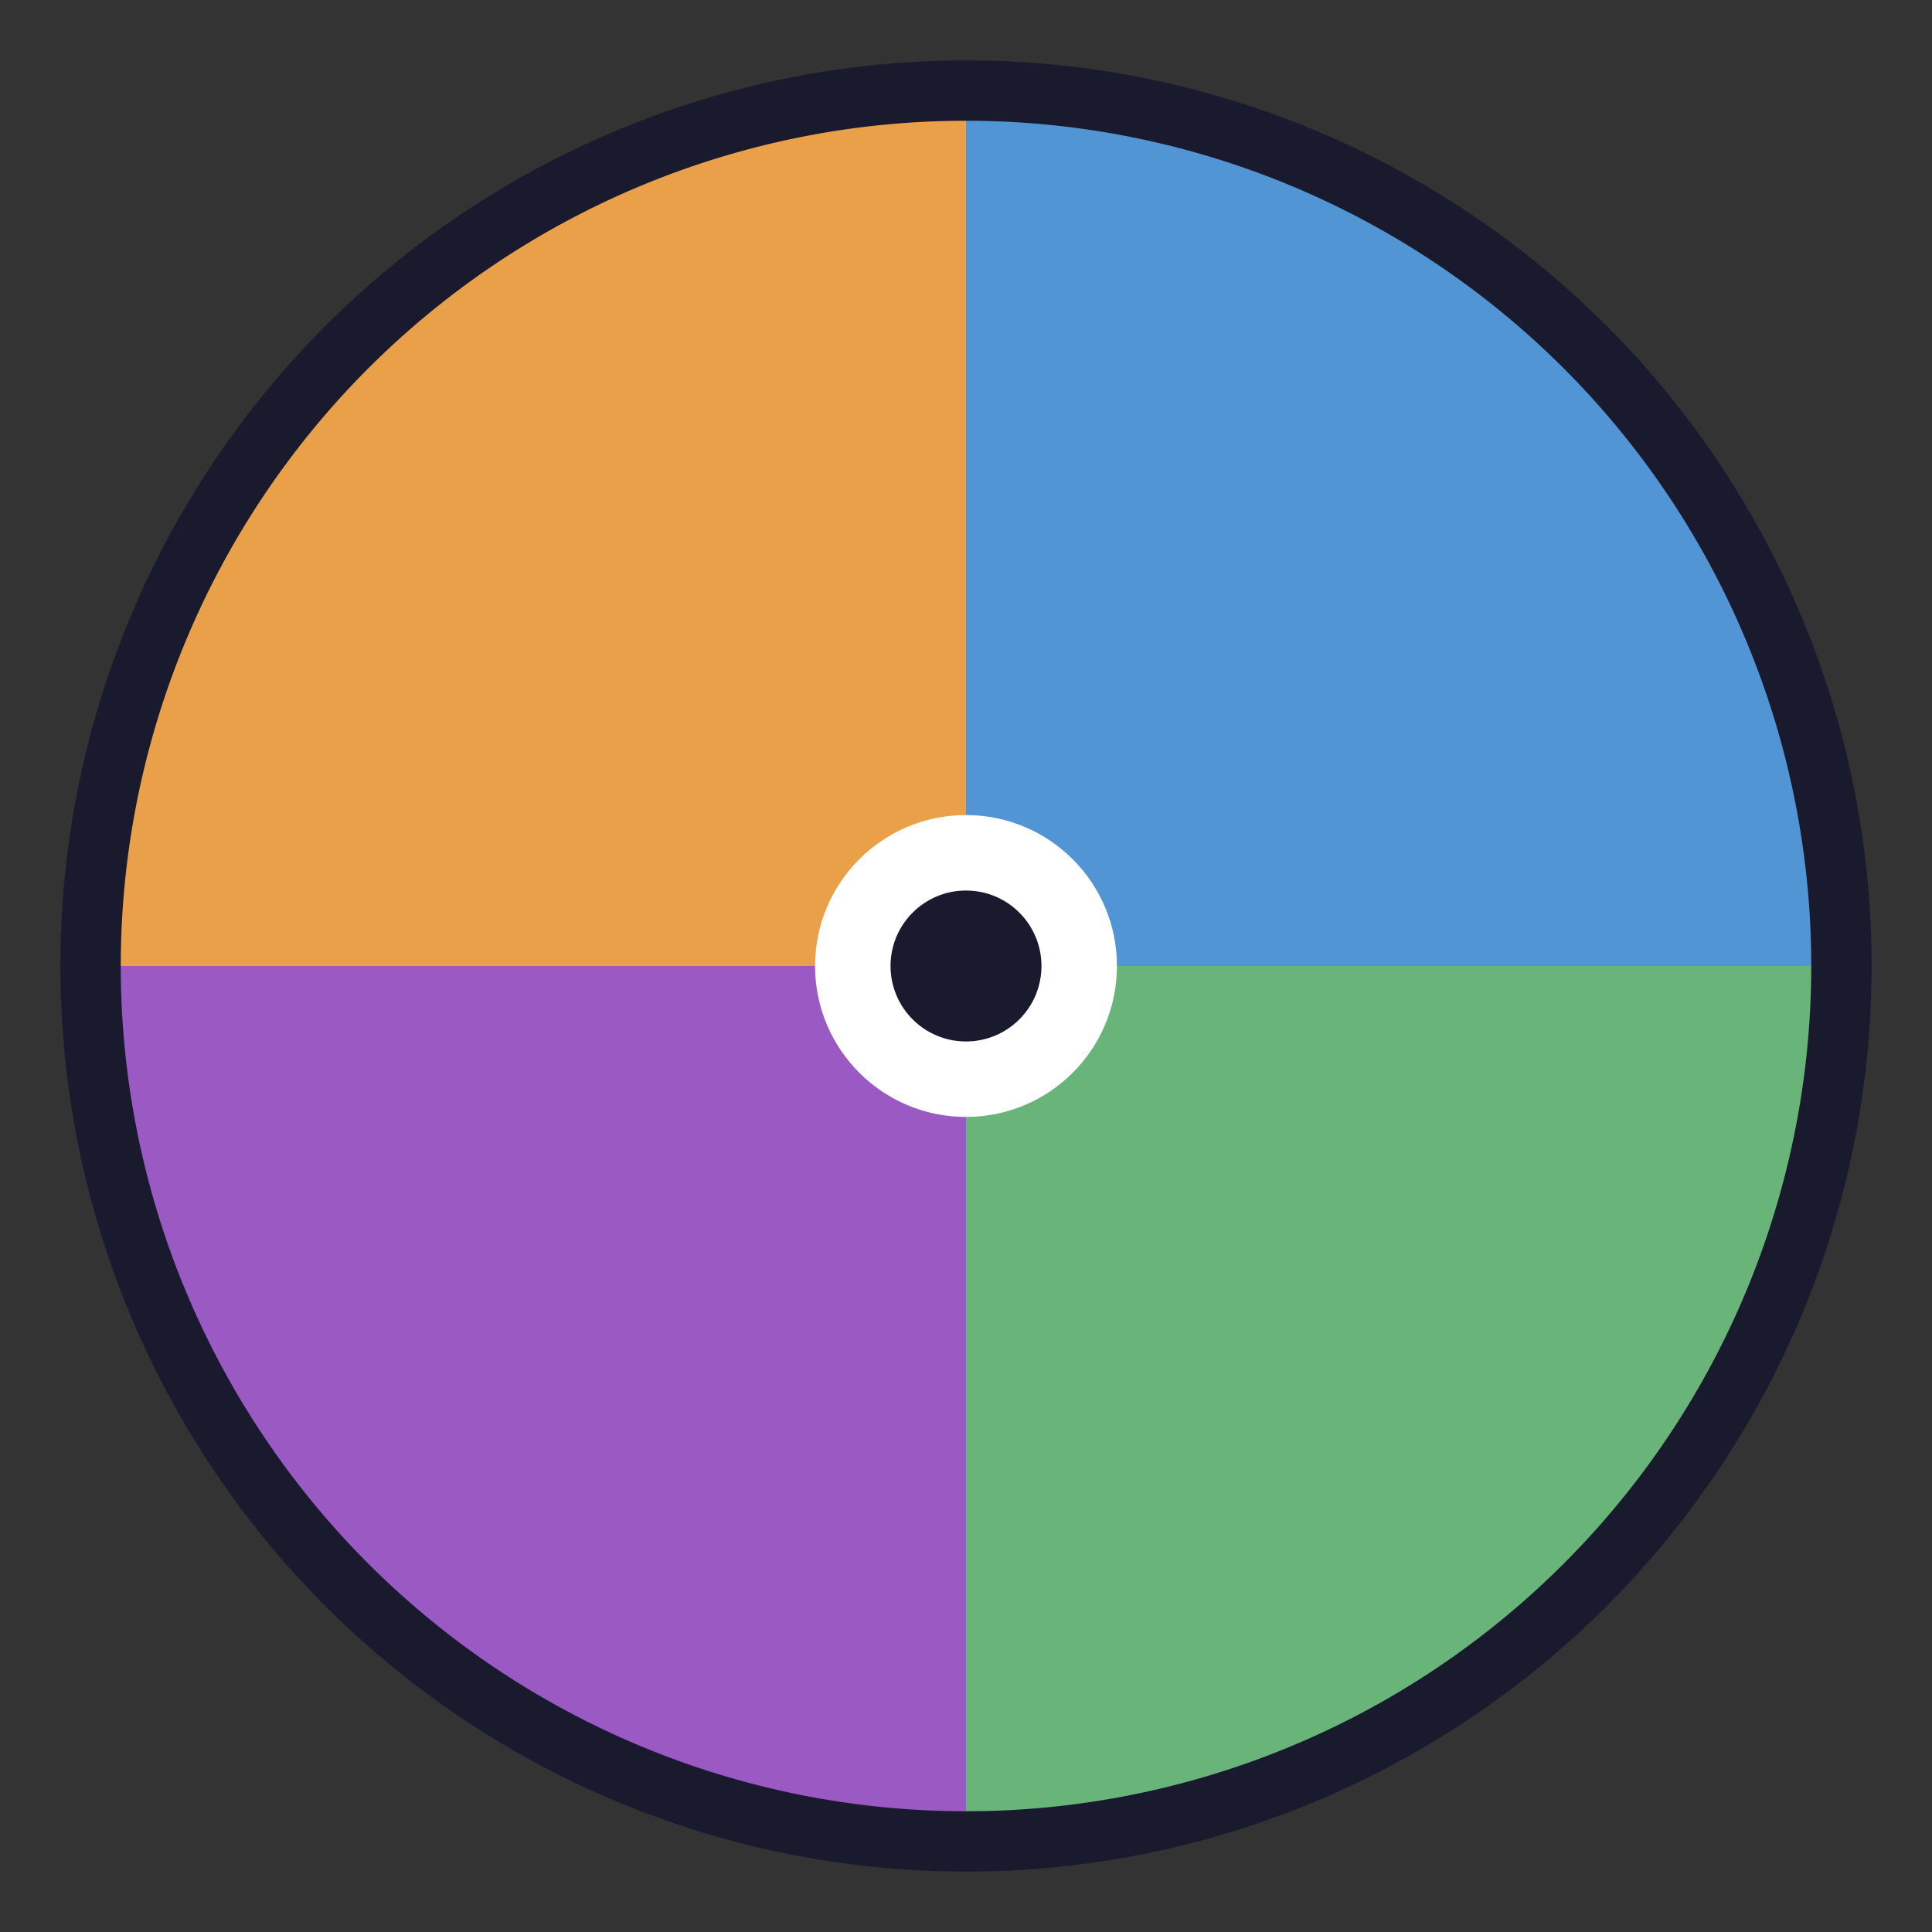
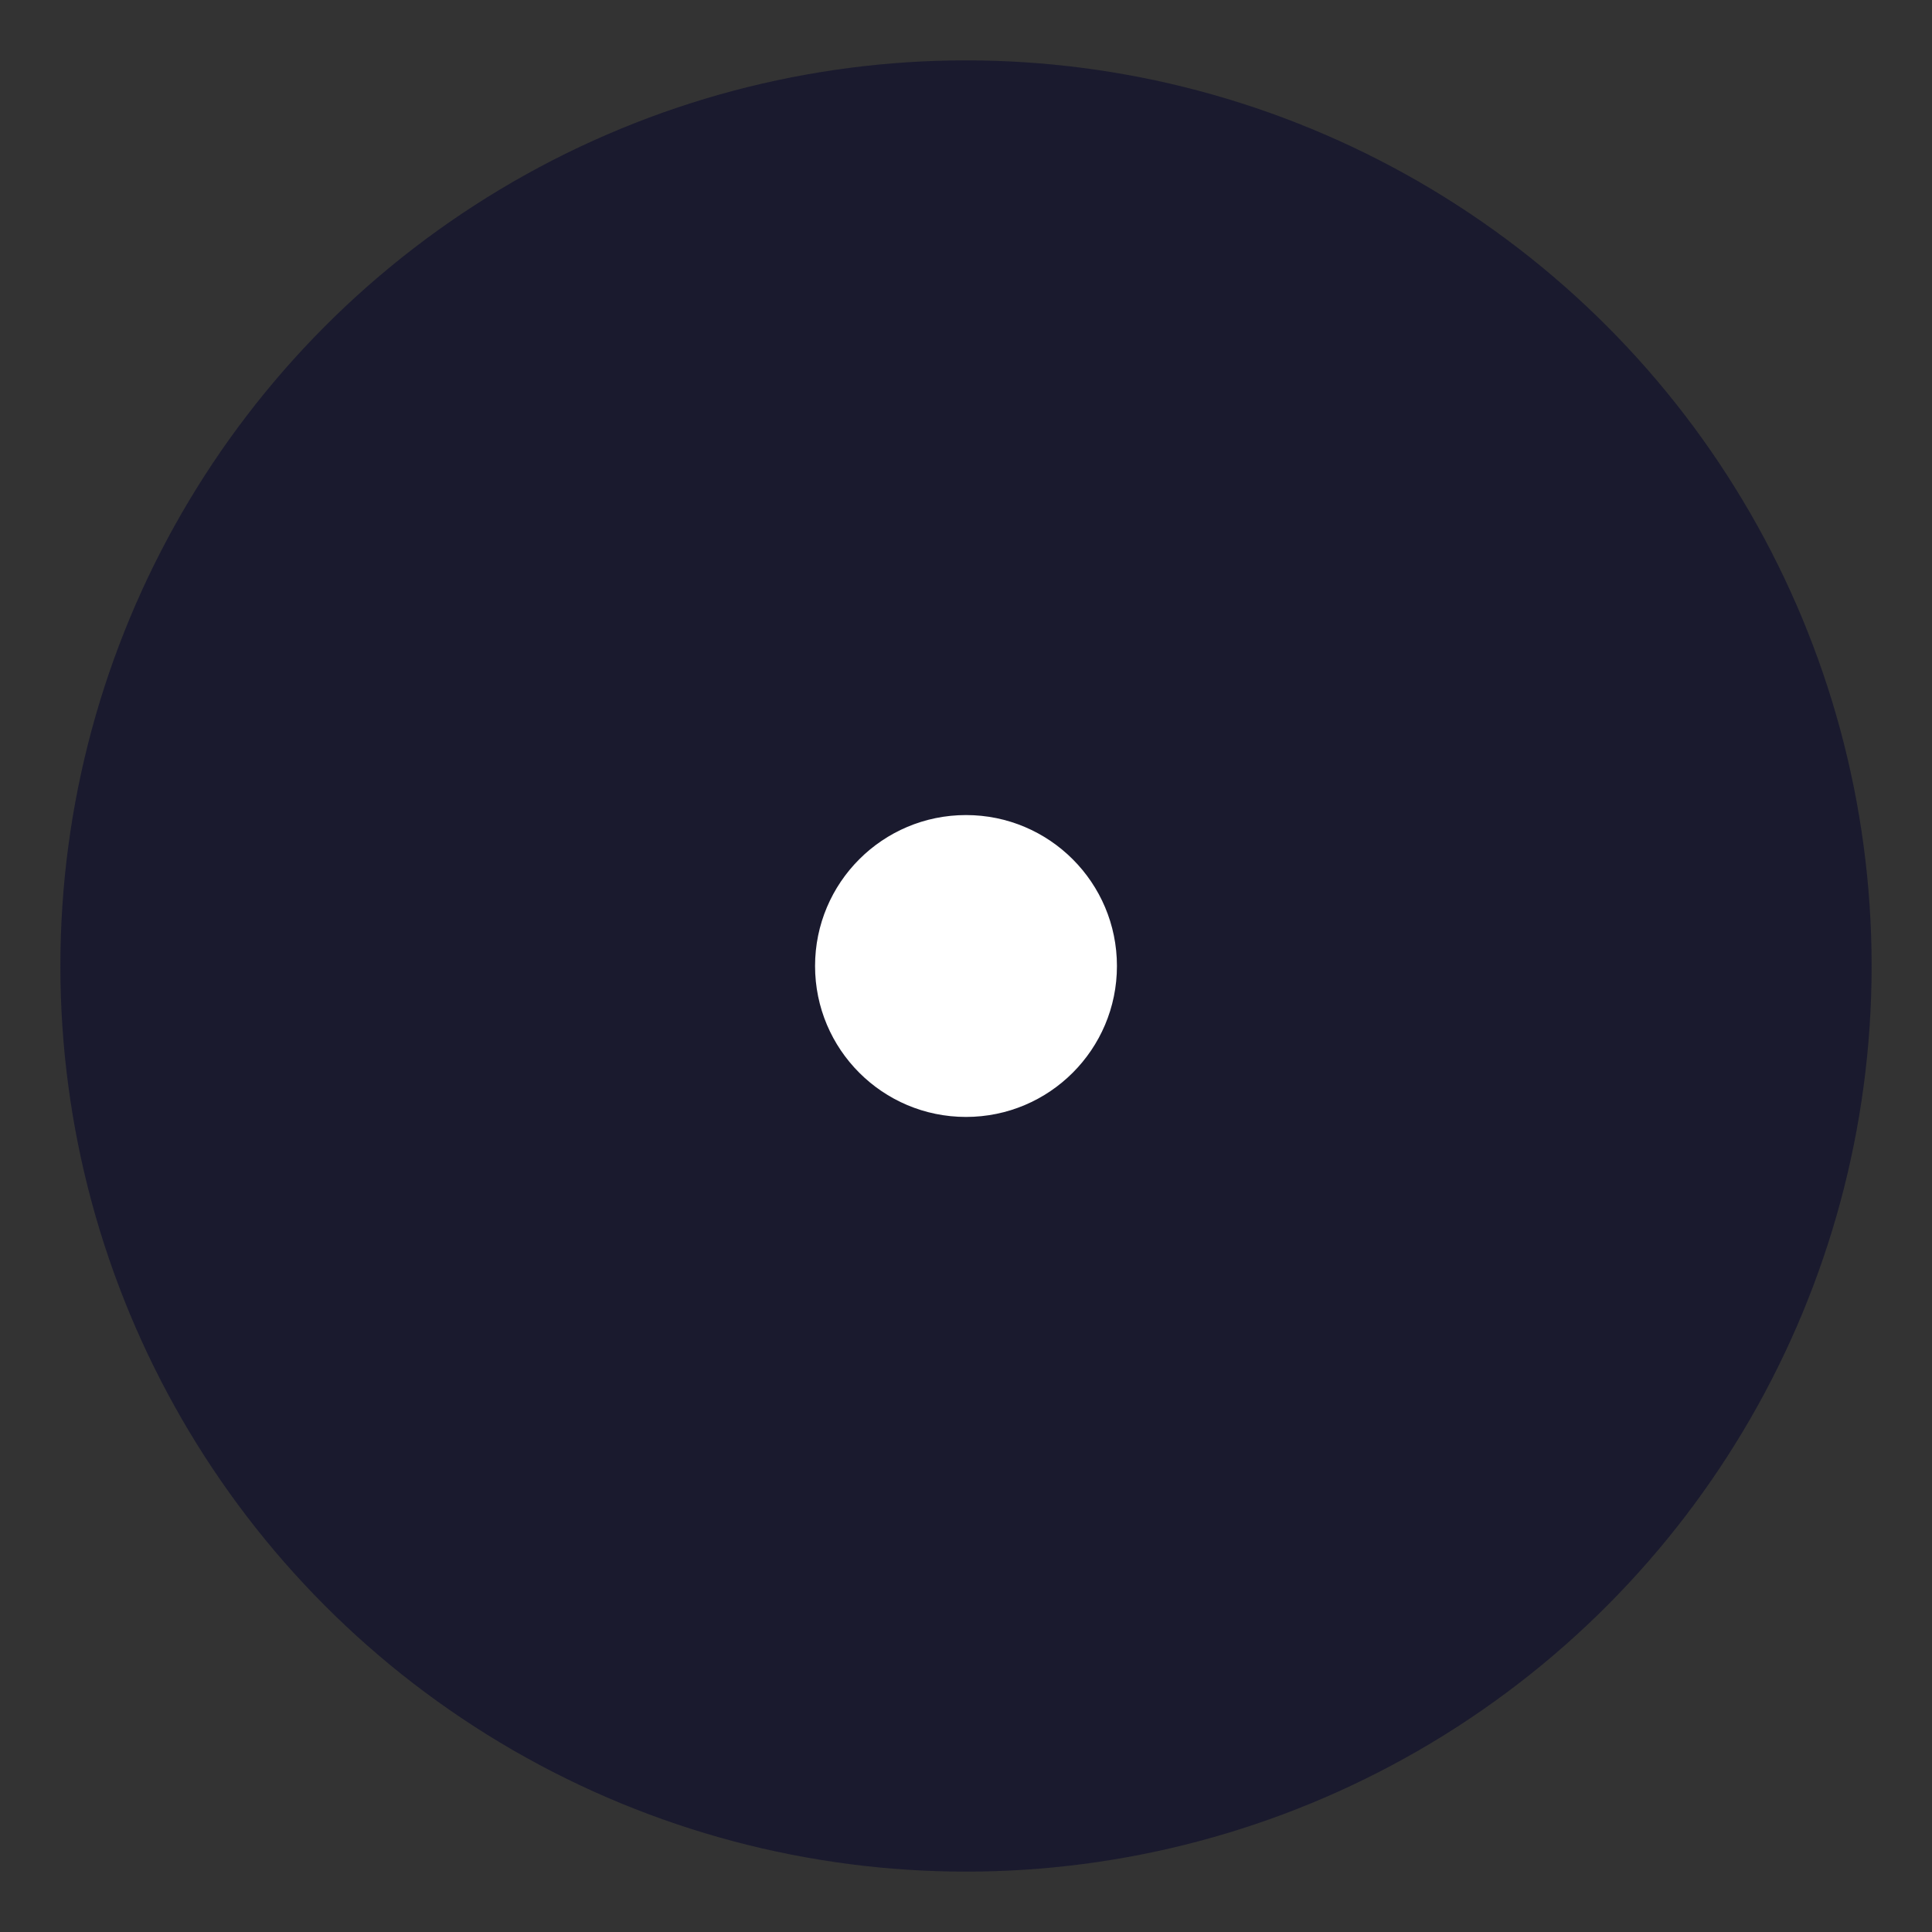
<svg xmlns="http://www.w3.org/2000/svg" width="512" height="512" viewBox="0 0 512 512">
  <rect x="0" y="0" width="512" height="512" fill="#333333" stroke="none" />
  <circle cx="256" cy="256" r="240" fill="#1a1a2e" />
-   <path d="M256 32 A224 224 0 0 1 480 256 L256 256 Z" fill="#5295d4" />
-   <path d="M480 256 A224 224 0 0 1 256 480 L256 256 Z" fill="#69b479" />
-   <path d="M256 480 A224 224 0 0 1 32 256 L256 256 Z" fill="#9a59c3" />
-   <path d="M32 256 A224 224 0 0 1 256 32 L256 256 Z" fill="#e9a048" />
  <circle cx="256" cy="256" r="40" fill="#fff" />
-   <circle cx="256" cy="256" r="20" fill="#1a1a2e" />
</svg>